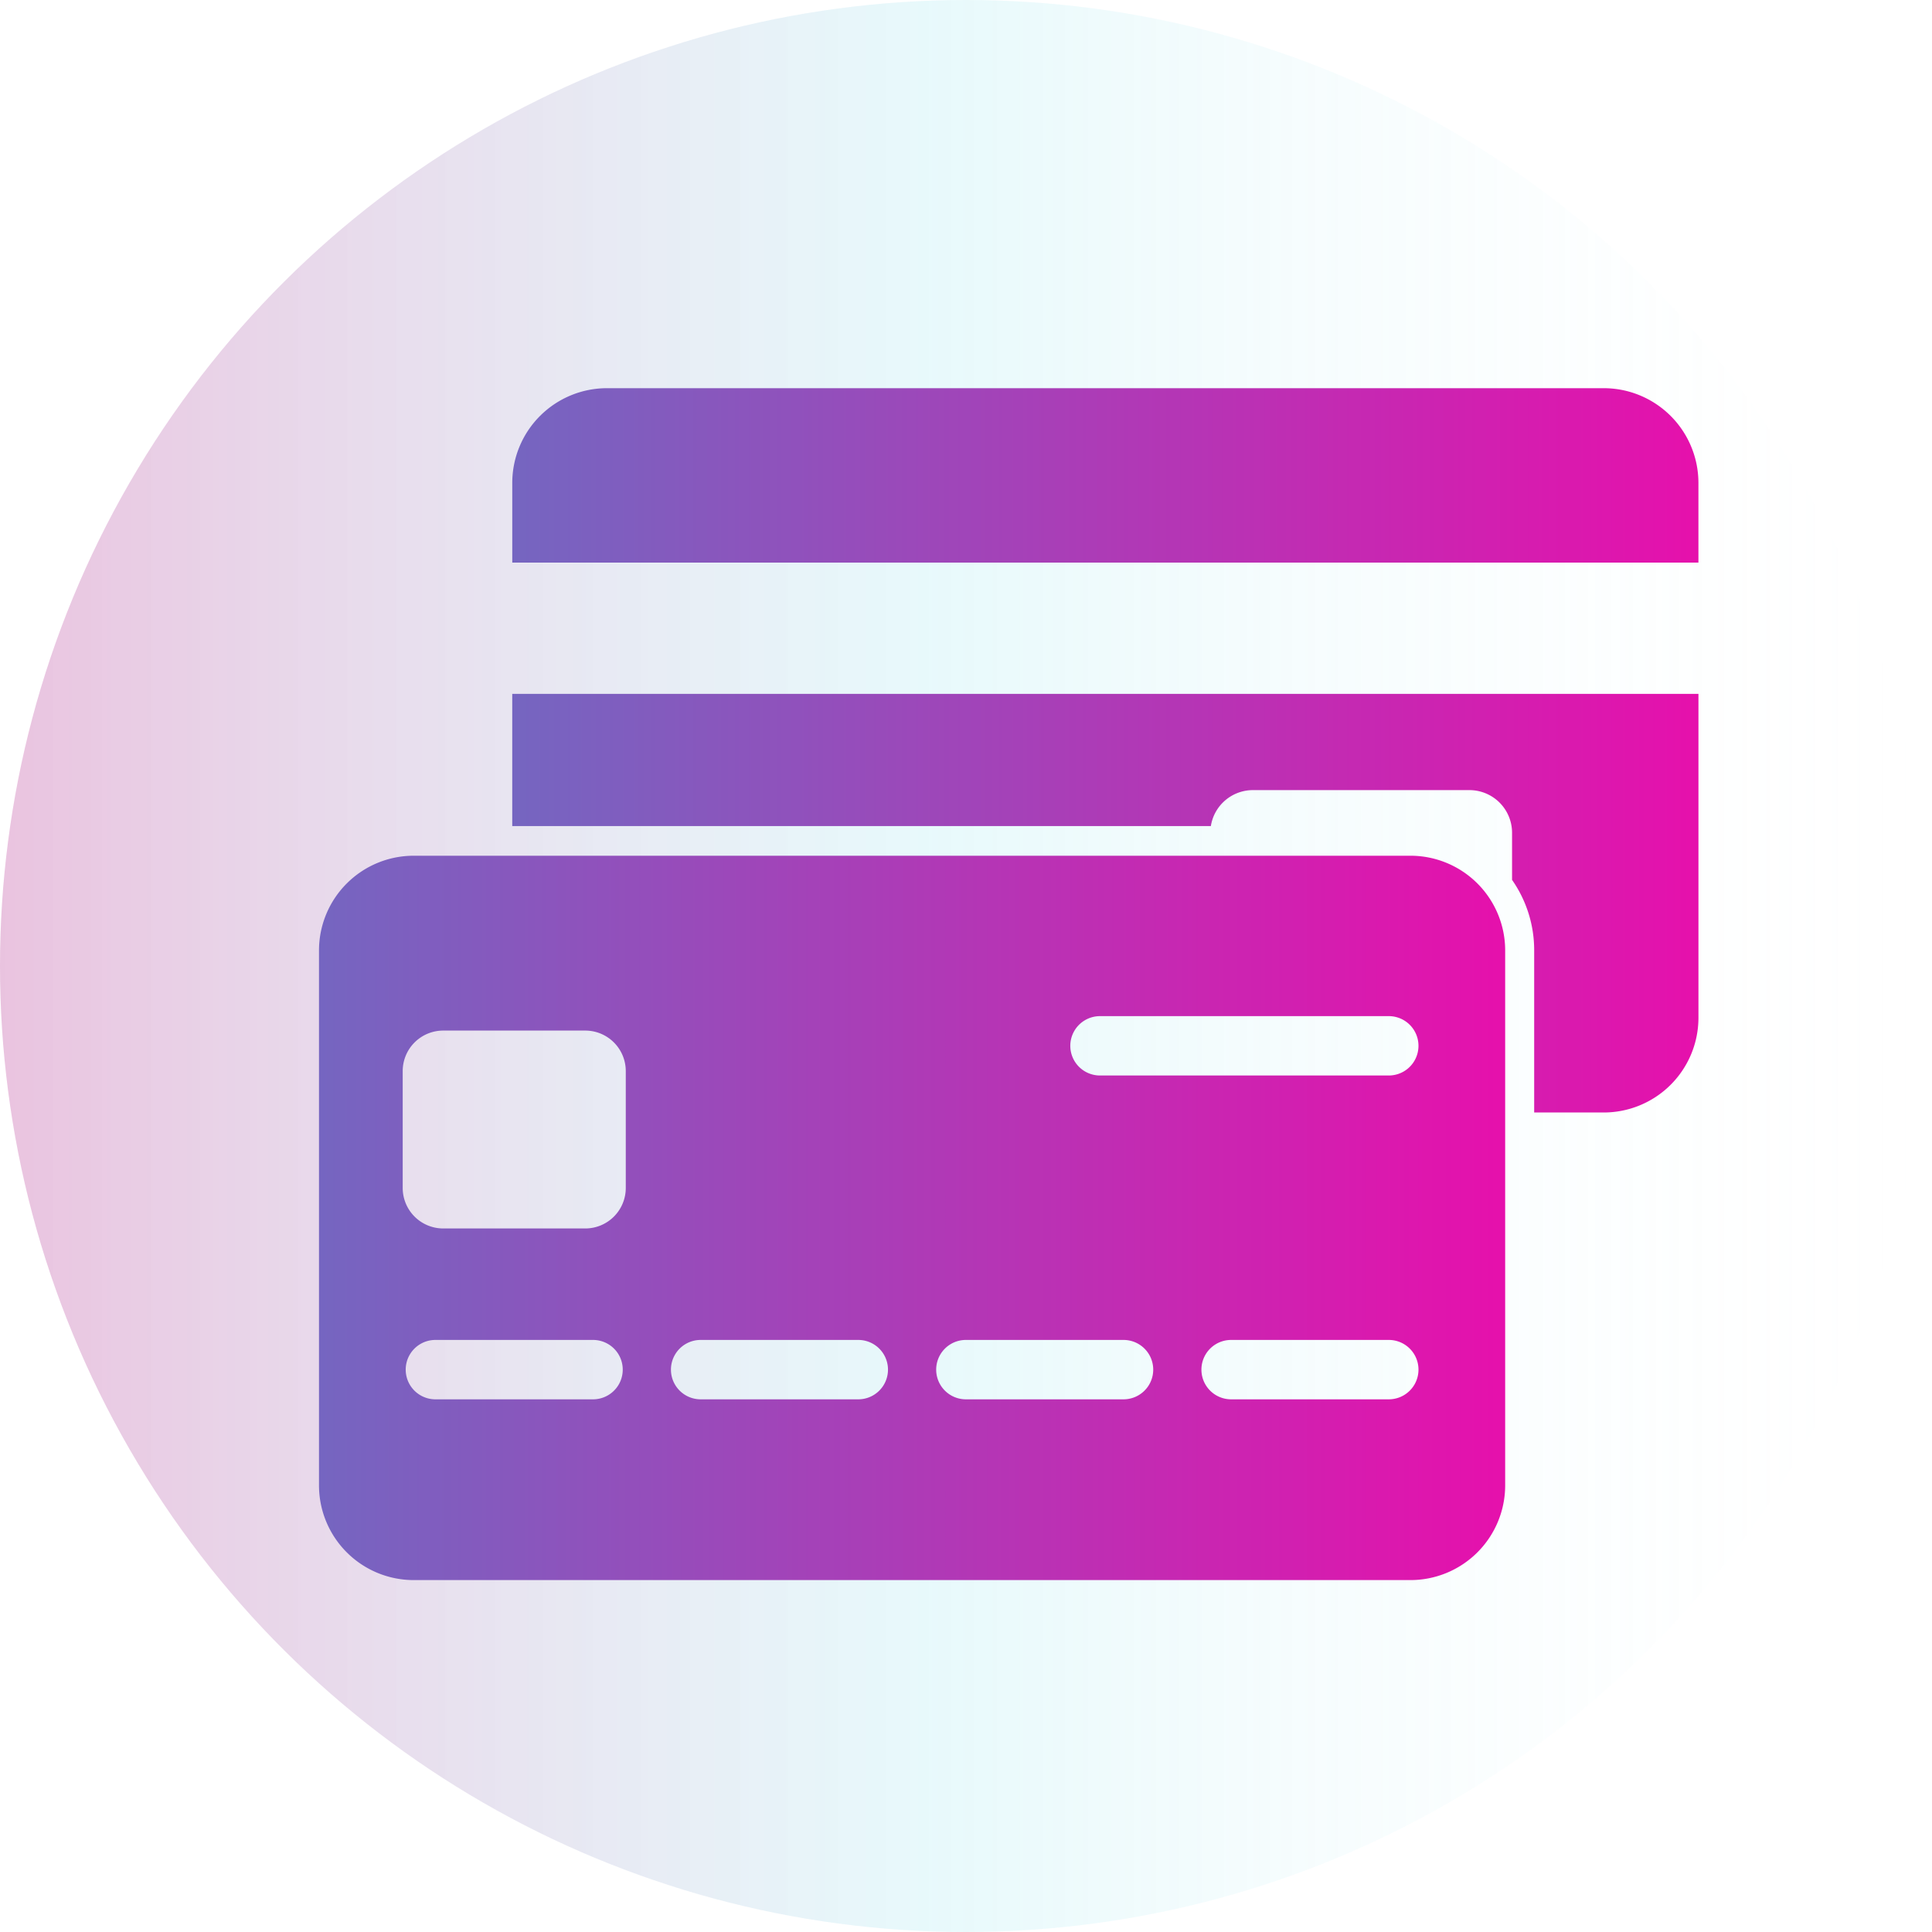
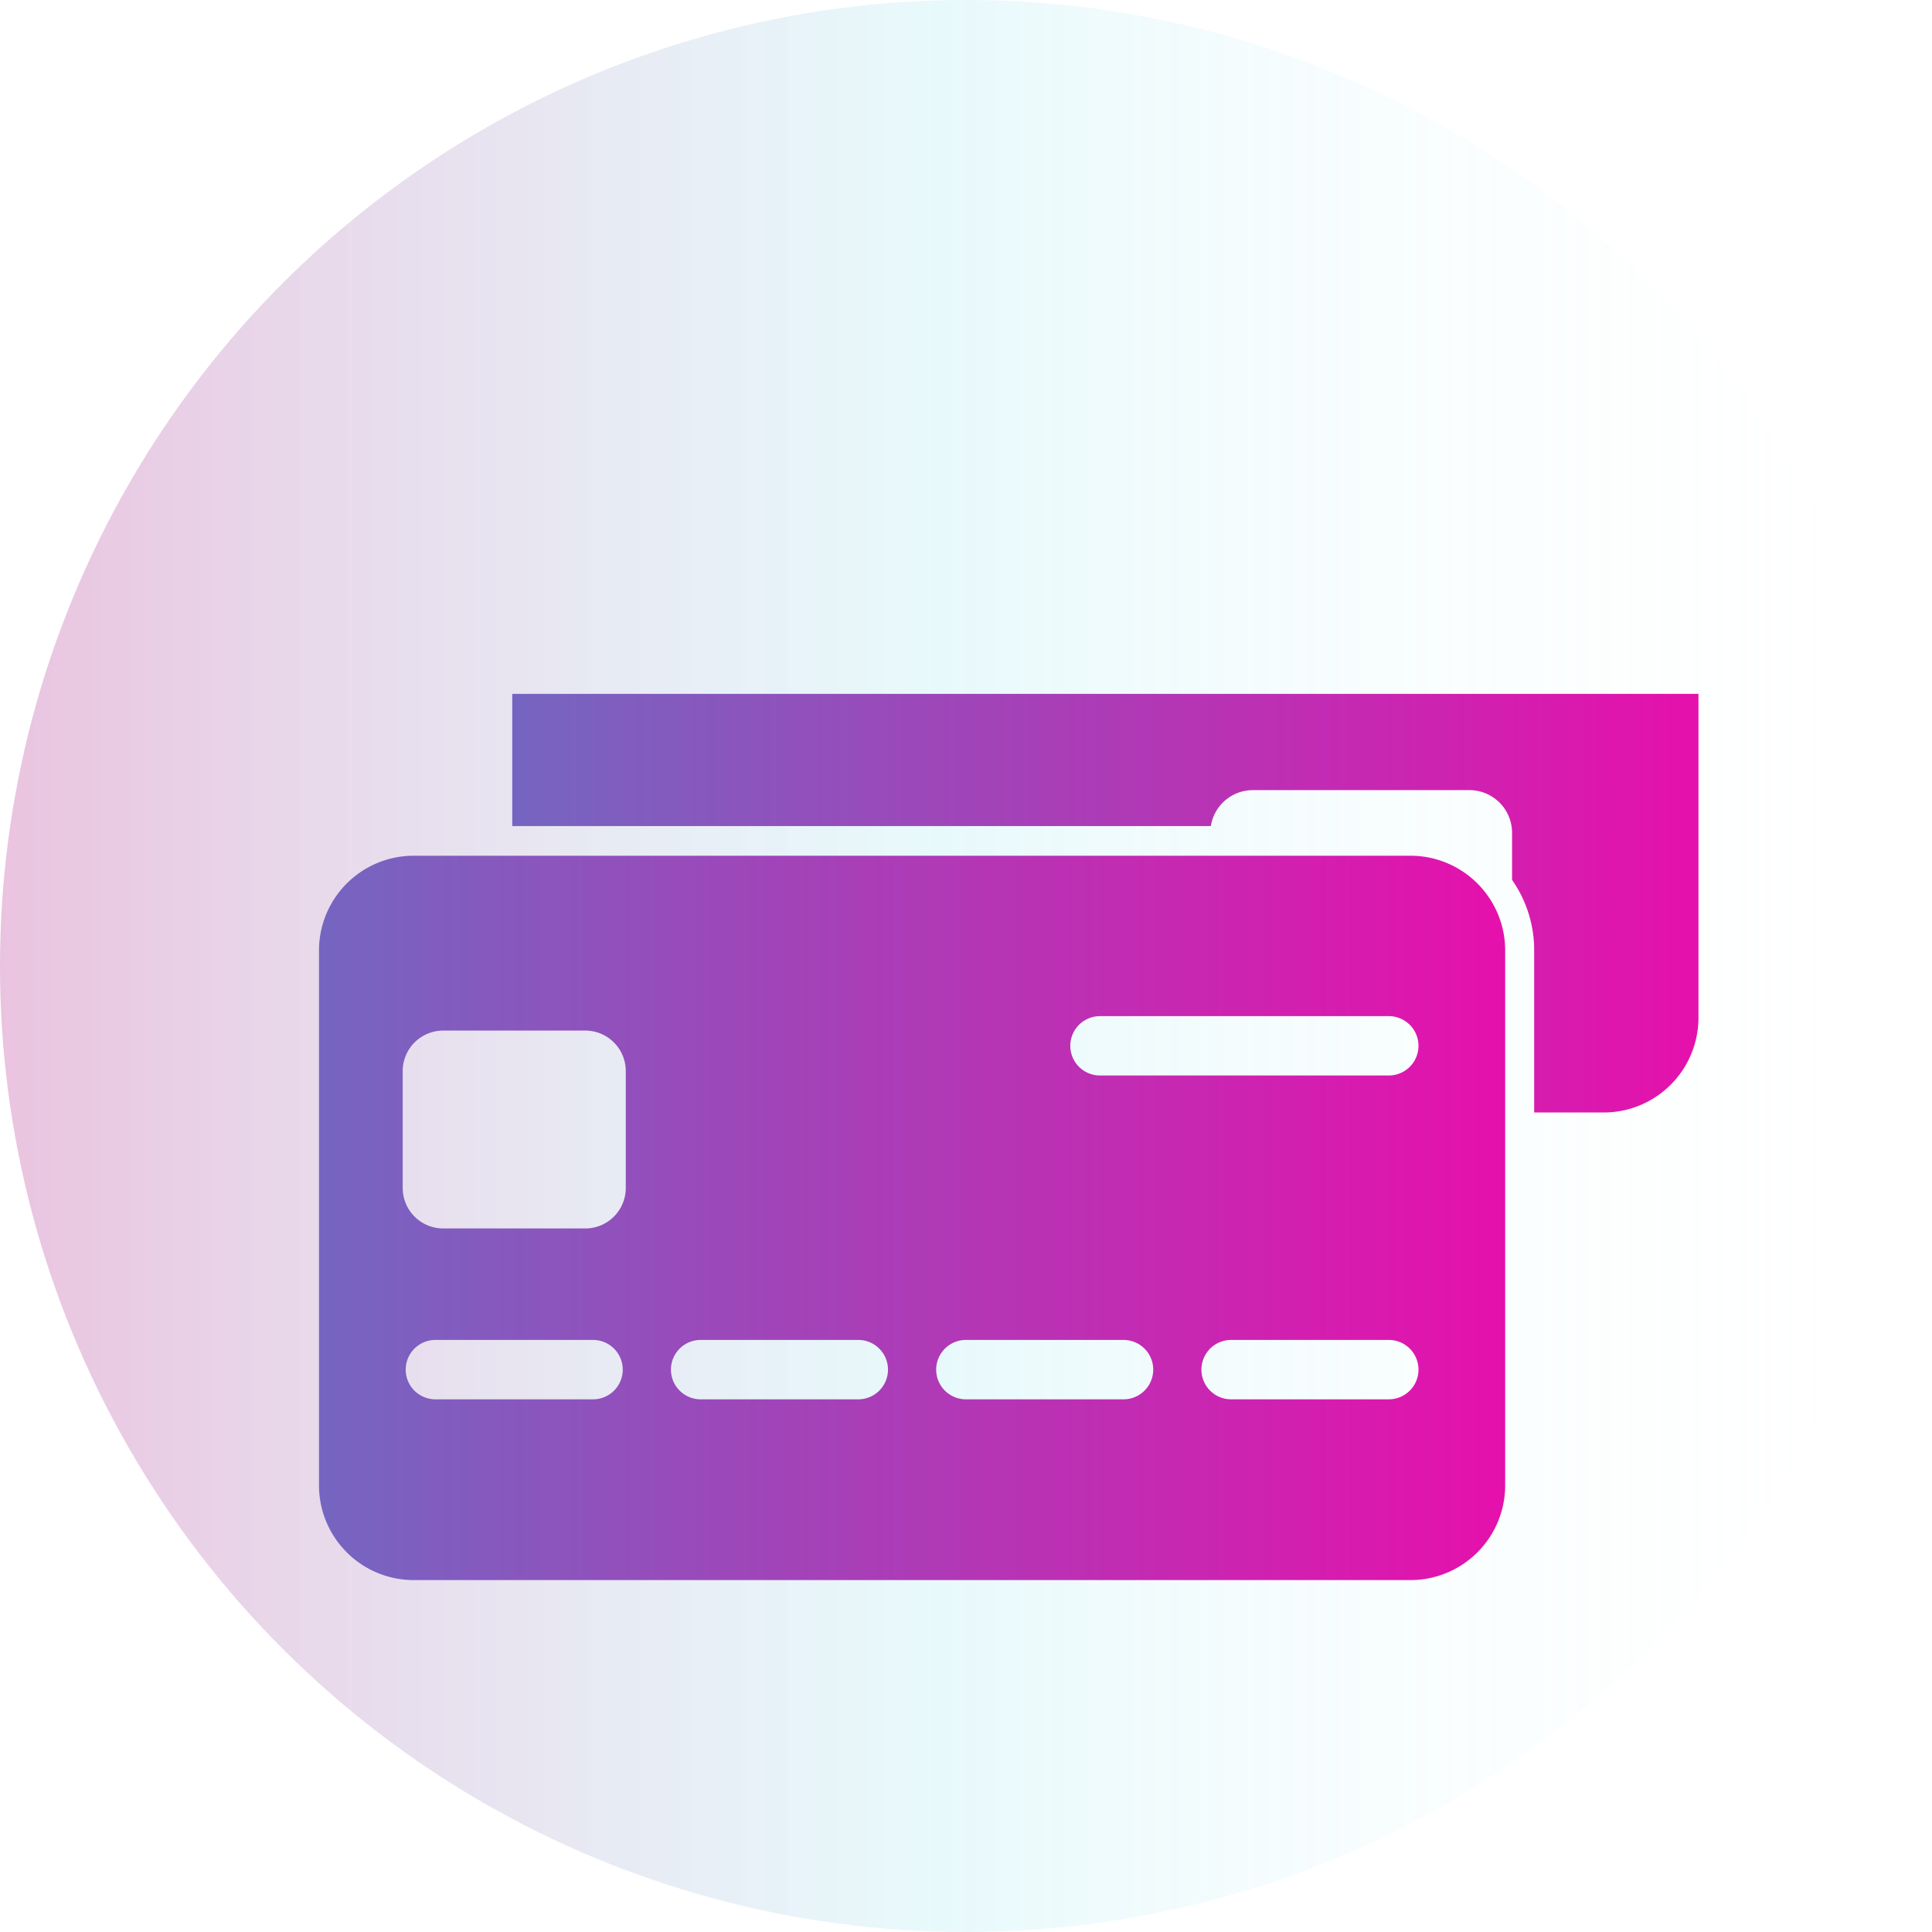
<svg xmlns="http://www.w3.org/2000/svg" width="80" height="80" viewBox="0 0 80 80">
  <defs>
    <filter id="Path_28953" width="55.116" height="35.994" x="10.217" y="32.437" filterUnits="userSpaceOnUse">
      <feOffset dx="2" dy="1" />
      <feGaussianBlur result="blur" stdDeviation="1" />
      <feFlood flood-color="#390f2e" flood-opacity=".322" />
      <feComposite in2="blur" operator="in" />
      <feComposite in="SourceGraphic" />
    </filter>
    <filter id="Path_28954" width="55.116" height="13.221" x="18.213" y="13.072" filterUnits="userSpaceOnUse">
      <feOffset dx="2" dy="1" />
      <feGaussianBlur result="blur-2" stdDeviation="1" />
      <feFlood flood-color="#390f2e" flood-opacity=".322" />
      <feComposite in2="blur-2" operator="in" />
      <feComposite in="SourceGraphic" />
    </filter>
    <filter id="Path_28955" width="55.119" height="23.334" x="18.212" y="25.732" filterUnits="userSpaceOnUse">
      <feOffset dx="2" dy="1" />
      <feGaussianBlur result="blur-3" stdDeviation="1" />
      <feFlood flood-color="#390f2e" flood-opacity=".322" />
      <feComposite in2="blur-3" operator="in" />
      <feComposite in="SourceGraphic" />
    </filter>
    <linearGradient id="linear-gradient" x1=".5" x2=".5" y1="1" gradientUnits="objectBoundingBox">
      <stop offset="0" stop-color="#fff" stop-opacity="0" />
      <stop offset=".522" stop-color="#7addea" stop-opacity=".702" />
      <stop offset="1" stop-color="#aa0d7f" />
    </linearGradient>
    <linearGradient id="linear-gradient-2" x1="-1.049" x2="1.74" y1=".5" y2=".5" gradientUnits="objectBoundingBox">
      <stop offset="0" stop-color="#00bed6" />
      <stop offset=".737" stop-color="#e610ac" />
      <stop offset="1" stop-color="#aa0d7f" />
    </linearGradient>
    <style>
            .cls-3{fill:url(#linear-gradient-2)}
        </style>
  </defs>
  <g id="Group_32132" transform="translate(4852 -772.75)">
    <g id="Group_32100" transform="translate(-4852 772.75)">
      <circle id="Ellipse_1481" cx="40" cy="40" r="40" fill="url(#linear-gradient)" opacity="0.25" transform="rotate(-90 40 40)" />
      <g id="Group_31971">
        <g filter="url(#Path_28953)" transform="translate(11.217 15.072) translate(-11.22 -15.07)">
          <path id="Path_28953-2" d="M193.287 158.012h-41.252a3.923 3.923 0 0 0-3.933 3.914v22.166a3.923 3.923 0 0 0 3.933 3.914h41.252a3.923 3.923 0 0 0 3.932-3.914v-22.166a3.923 3.923 0 0 0-3.932-3.914zm-33.837 22.509h-6.528a1.229 1.229 0 1 1 0-2.459h6.528a1.229 1.229 0 1 1 0 2.459zm1.355-8.75a1.678 1.678 0 0 1-1.682 1.675h-5.873a1.678 1.678 0 0 1-1.682-1.675v-4.844a1.678 1.678 0 0 1 1.682-1.675h5.873a1.678 1.678 0 0 1 1.682 1.675zm9.628 8.75h-6.528a1.229 1.229 0 1 1 0-2.459h6.528a1.229 1.229 0 1 1 0 2.459zm10.983 0h-6.528a1.229 1.229 0 1 1 0-2.459h6.528a1.229 1.229 0 1 1 0 2.459zm10.983 0h-6.528a1.229 1.229 0 1 1 0-2.459h6.529a1.229 1.229 0 1 1 0 2.459zm0-13.409h-11.958a1.229 1.229 0 1 1 0-2.458H192.4a1.229 1.229 0 1 1 0 2.458z" class="cls-3" transform="translate(-136.89 -123.58)" />
        </g>
        <g filter="url(#Path_28954)" transform="translate(11.217 15.072) translate(-11.22 -15.07)">
-           <path id="Path_28954-2" d="M204.461 144.386a3.923 3.923 0 0 0-3.933-3.914h-41.25a3.923 3.923 0 0 0-3.933 3.914v3.308h49.116z" class="cls-3" transform="translate(-136.13 -125.4)" />
-         </g>
+           </g>
        <g filter="url(#Path_28955)" transform="translate(11.217 15.072) translate(-11.22 -15.07)">
          <path id="Path_28955-2" d="M155.344 151.939v5.475h28.928a1.763 1.763 0 0 1 1.746-1.489h8.958a1.766 1.766 0 0 1 1.768 1.762v1.955a5.078 5.078 0 0 1 .916 2.916v6.716h2.869a3.924 3.924 0 0 0 3.933-3.914v-13.42z" class="cls-3" transform="translate(-136.13 -124.21)" />
        </g>
      </g>
    </g>
  </g>
</svg>